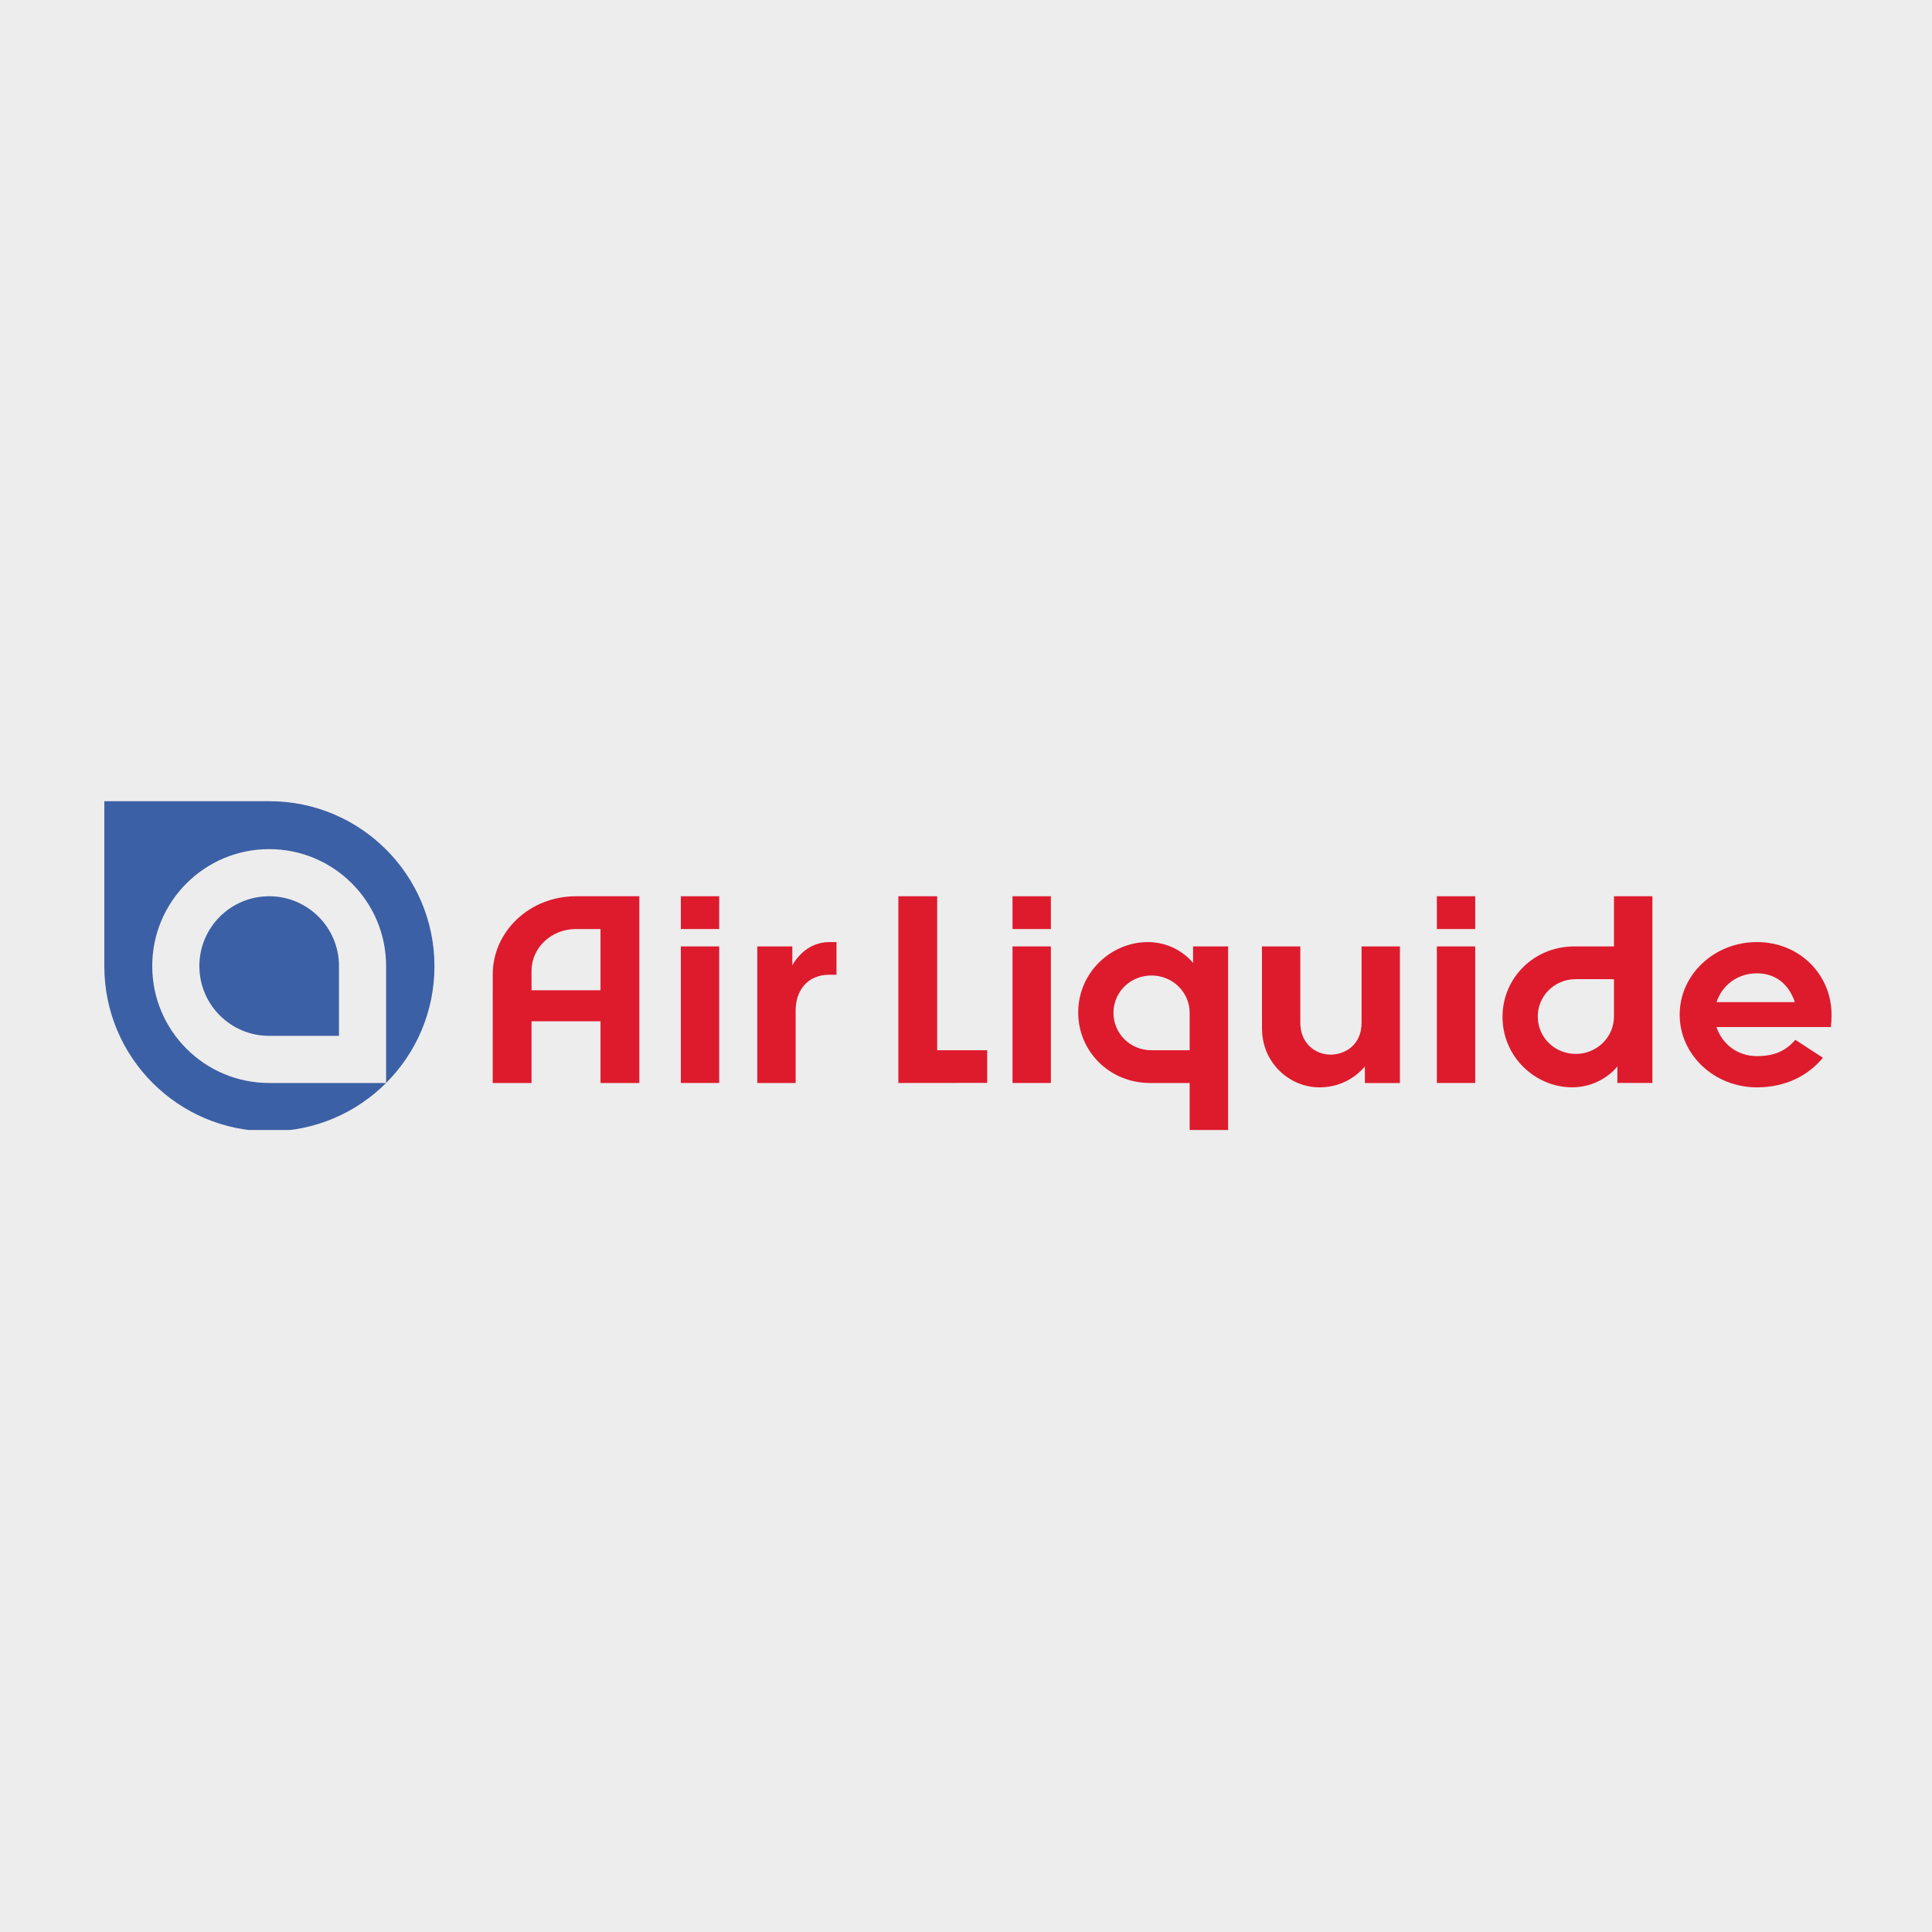
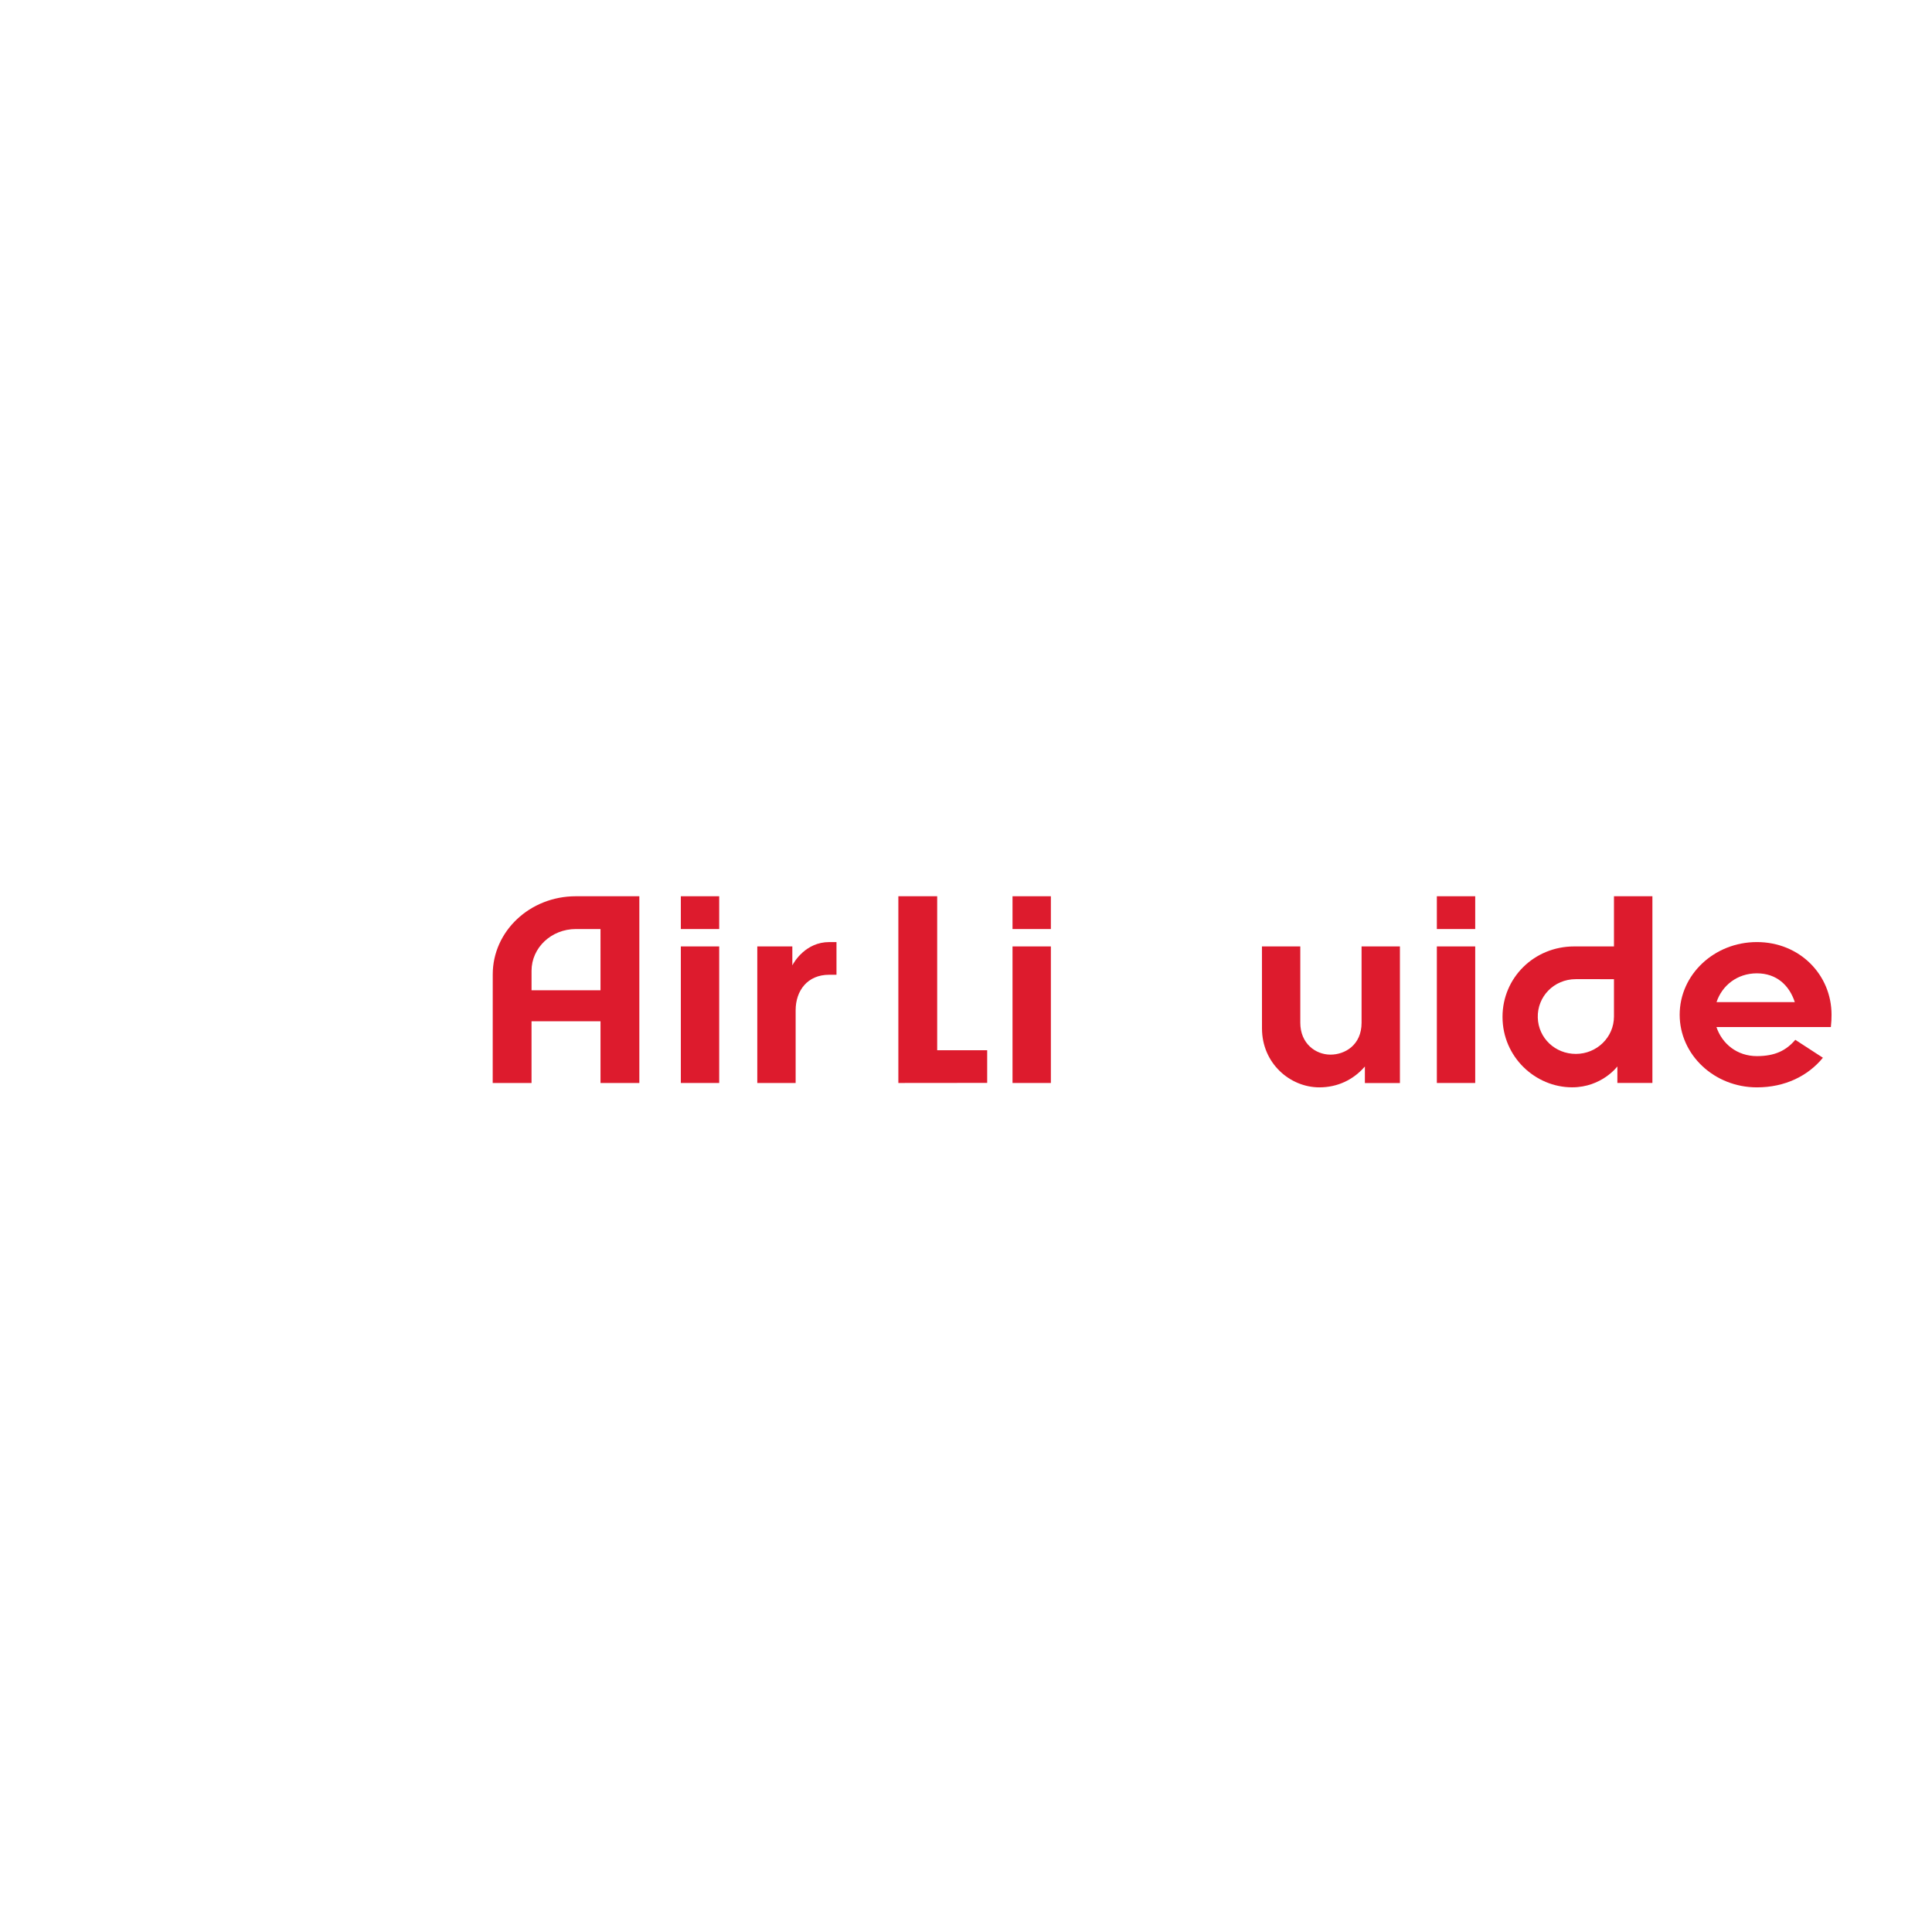
<svg xmlns="http://www.w3.org/2000/svg" width="500" height="500" viewBox="0 0 500 500" fill="none">
-   <rect width="500" height="500" fill="#EDEDED" />
  <g clip-path="url(#clip0_3303_2639)">
    <path d="M205.053 244.934C205.053 244.934 205.053 248.254 205.056 249.834C205.515 248.928 208.536 243.811 214.602 243.811H216.482V252.267H214.56C208.995 252.267 205.912 256.36 205.912 261.458V280.275H195.985V244.934H205.053Z" fill="#DD1B2D" />
-     <path d="M308.769 249.221V244.934H317.833V292.782H307.885V280.275H297.606C287.165 280.275 279.038 272.116 279.038 262.051C279.038 251.642 287.563 243.811 297.053 243.811C304.756 243.811 308.769 249.221 308.769 249.221ZM307.885 262.131C307.885 256.77 303.45 252.456 298.023 252.456C292.674 252.456 288.325 256.533 288.167 261.837C288.008 267.244 292.306 271.805 298.023 271.805L307.885 271.802V262.131Z" fill="#DD1B2D" />
    <path fill-rule="evenodd" clip-rule="evenodd" d="M186.127 231.949V240.437H176.2V231.949H186.127ZM186.127 244.934V280.275H176.2V244.934H186.127Z" fill="#DD1B2D" />
    <path d="M155.41 280.275V264.309H137.56V280.275H127.511L127.522 252.168C127.522 241.013 137.124 231.949 149.013 231.949H165.46V280.275H155.41ZM149.013 240.437C142.697 240.437 137.563 245.262 137.563 251.24V256.286H155.409L155.41 240.437H149.013Z" fill="#DD1B2D" />
    <path fill-rule="evenodd" clip-rule="evenodd" d="M271.965 244.934V280.275H262.038V244.934H271.965ZM271.965 231.949V240.437H262.038V231.949H271.965Z" fill="#DD1B2D" />
    <path fill-rule="evenodd" clip-rule="evenodd" d="M381.784 244.934V280.275H371.857V244.934H381.784ZM381.784 231.949V240.437H371.857V231.949H381.784Z" fill="#DD1B2D" />
    <path fill-rule="evenodd" clip-rule="evenodd" d="M326.592 244.934H336.515V264.685C336.515 270.068 340.476 272.938 344.329 272.938C348.05 272.938 352.374 270.472 352.374 264.686V244.934H362.298V280.288H353.231V276.006L353.079 276.178C350.197 279.451 346.141 281.408 341.456 281.408C333.839 281.408 326.601 275.175 326.601 266.14L326.592 244.934Z" fill="#DD1B2D" />
    <path d="M242.544 231.949V271.802H255.481V280.252L232.494 280.275V231.949H242.544Z" fill="#DD1B2D" />
    <path d="M418.576 275.989V280.273H427.64V231.949H417.693V244.934H407.415C396.974 244.934 388.85 253.094 388.85 263.16C388.85 273.567 397.371 281.398 406.861 281.398C414.563 281.398 418.576 275.989 418.576 275.989ZM417.693 263.08C417.693 268.438 413.257 272.751 407.831 272.751C402.484 272.751 398.134 268.676 397.978 263.372C397.814 257.965 402.115 253.405 407.831 253.405L417.693 253.408V263.08Z" fill="#DD1B2D" />
    <path d="M454.692 281.408C443.654 281.408 434.7 272.991 434.7 262.609C434.7 252.225 443.644 243.807 454.683 243.807C465.728 243.807 474 252.233 474 262.609C474 263.631 473.962 264.62 473.827 265.796L444.214 265.8C445.69 270.182 449.597 273.322 454.683 273.322C459.388 273.322 462.26 271.864 464.625 269.104L471.767 273.744C467.893 278.464 461.948 281.408 454.692 281.408ZM444.239 259.342H464.494C463.056 254.962 459.746 251.896 454.683 251.896C449.607 251.896 445.677 255.024 444.239 259.342Z" fill="#DD1B2D" />
-     <path d="M69.663 231.947C79.641 231.947 87.729 240.038 87.729 250.013V268.08H69.663C59.685 268.08 51.596 259.992 51.596 250.013C51.596 240.038 59.685 231.947 69.663 231.947ZM99.922 280.276H69.662C52.947 280.276 39.399 266.728 39.399 250.016C39.399 233.301 52.947 219.753 69.662 219.753C86.374 219.753 99.922 233.301 99.922 250.016V280.276ZM69.718 207.35H27V250.069C27 273.664 46.126 292.784 69.718 292.784C93.31 292.784 112.436 273.664 112.436 250.069C112.436 226.477 93.31 207.35 69.718 207.35Z" fill="#3C60A5" />
  </g>
  <defs>
    <clipPath id="clip0_3303_2639">
      <rect width="447" height="85.434" fill="white" transform="translate(27 207)" />
    </clipPath>
  </defs>
</svg>